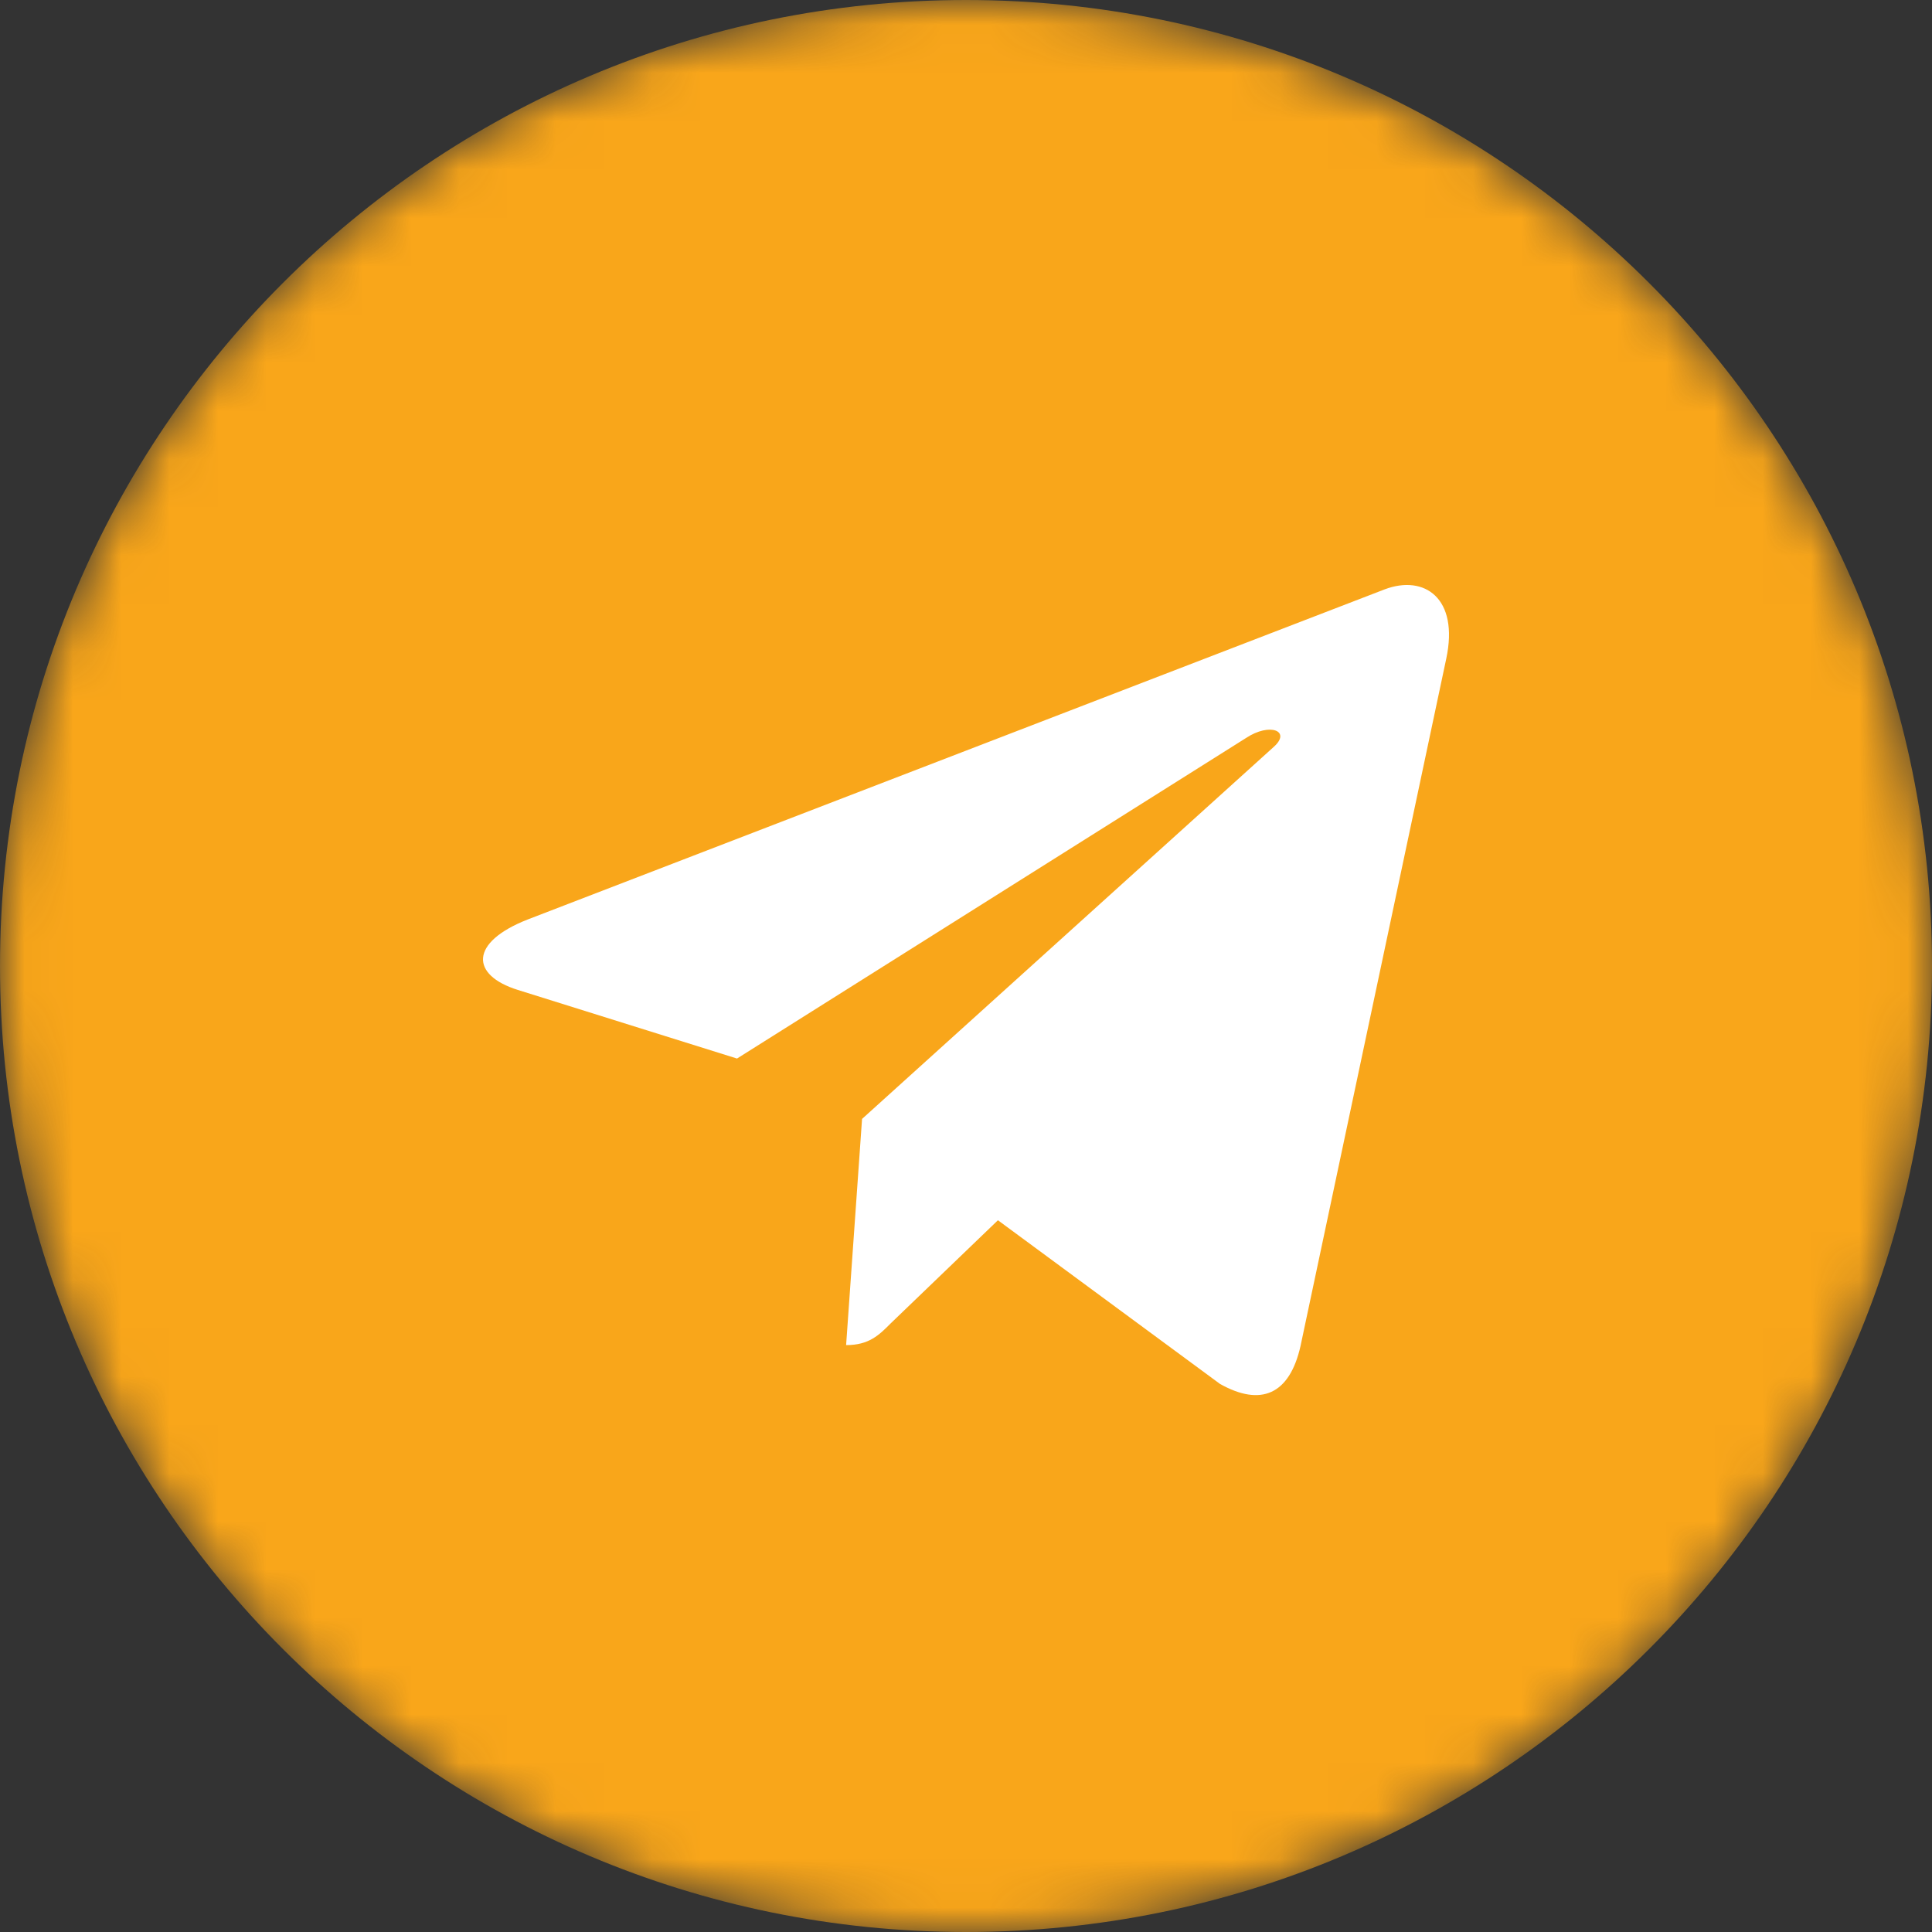
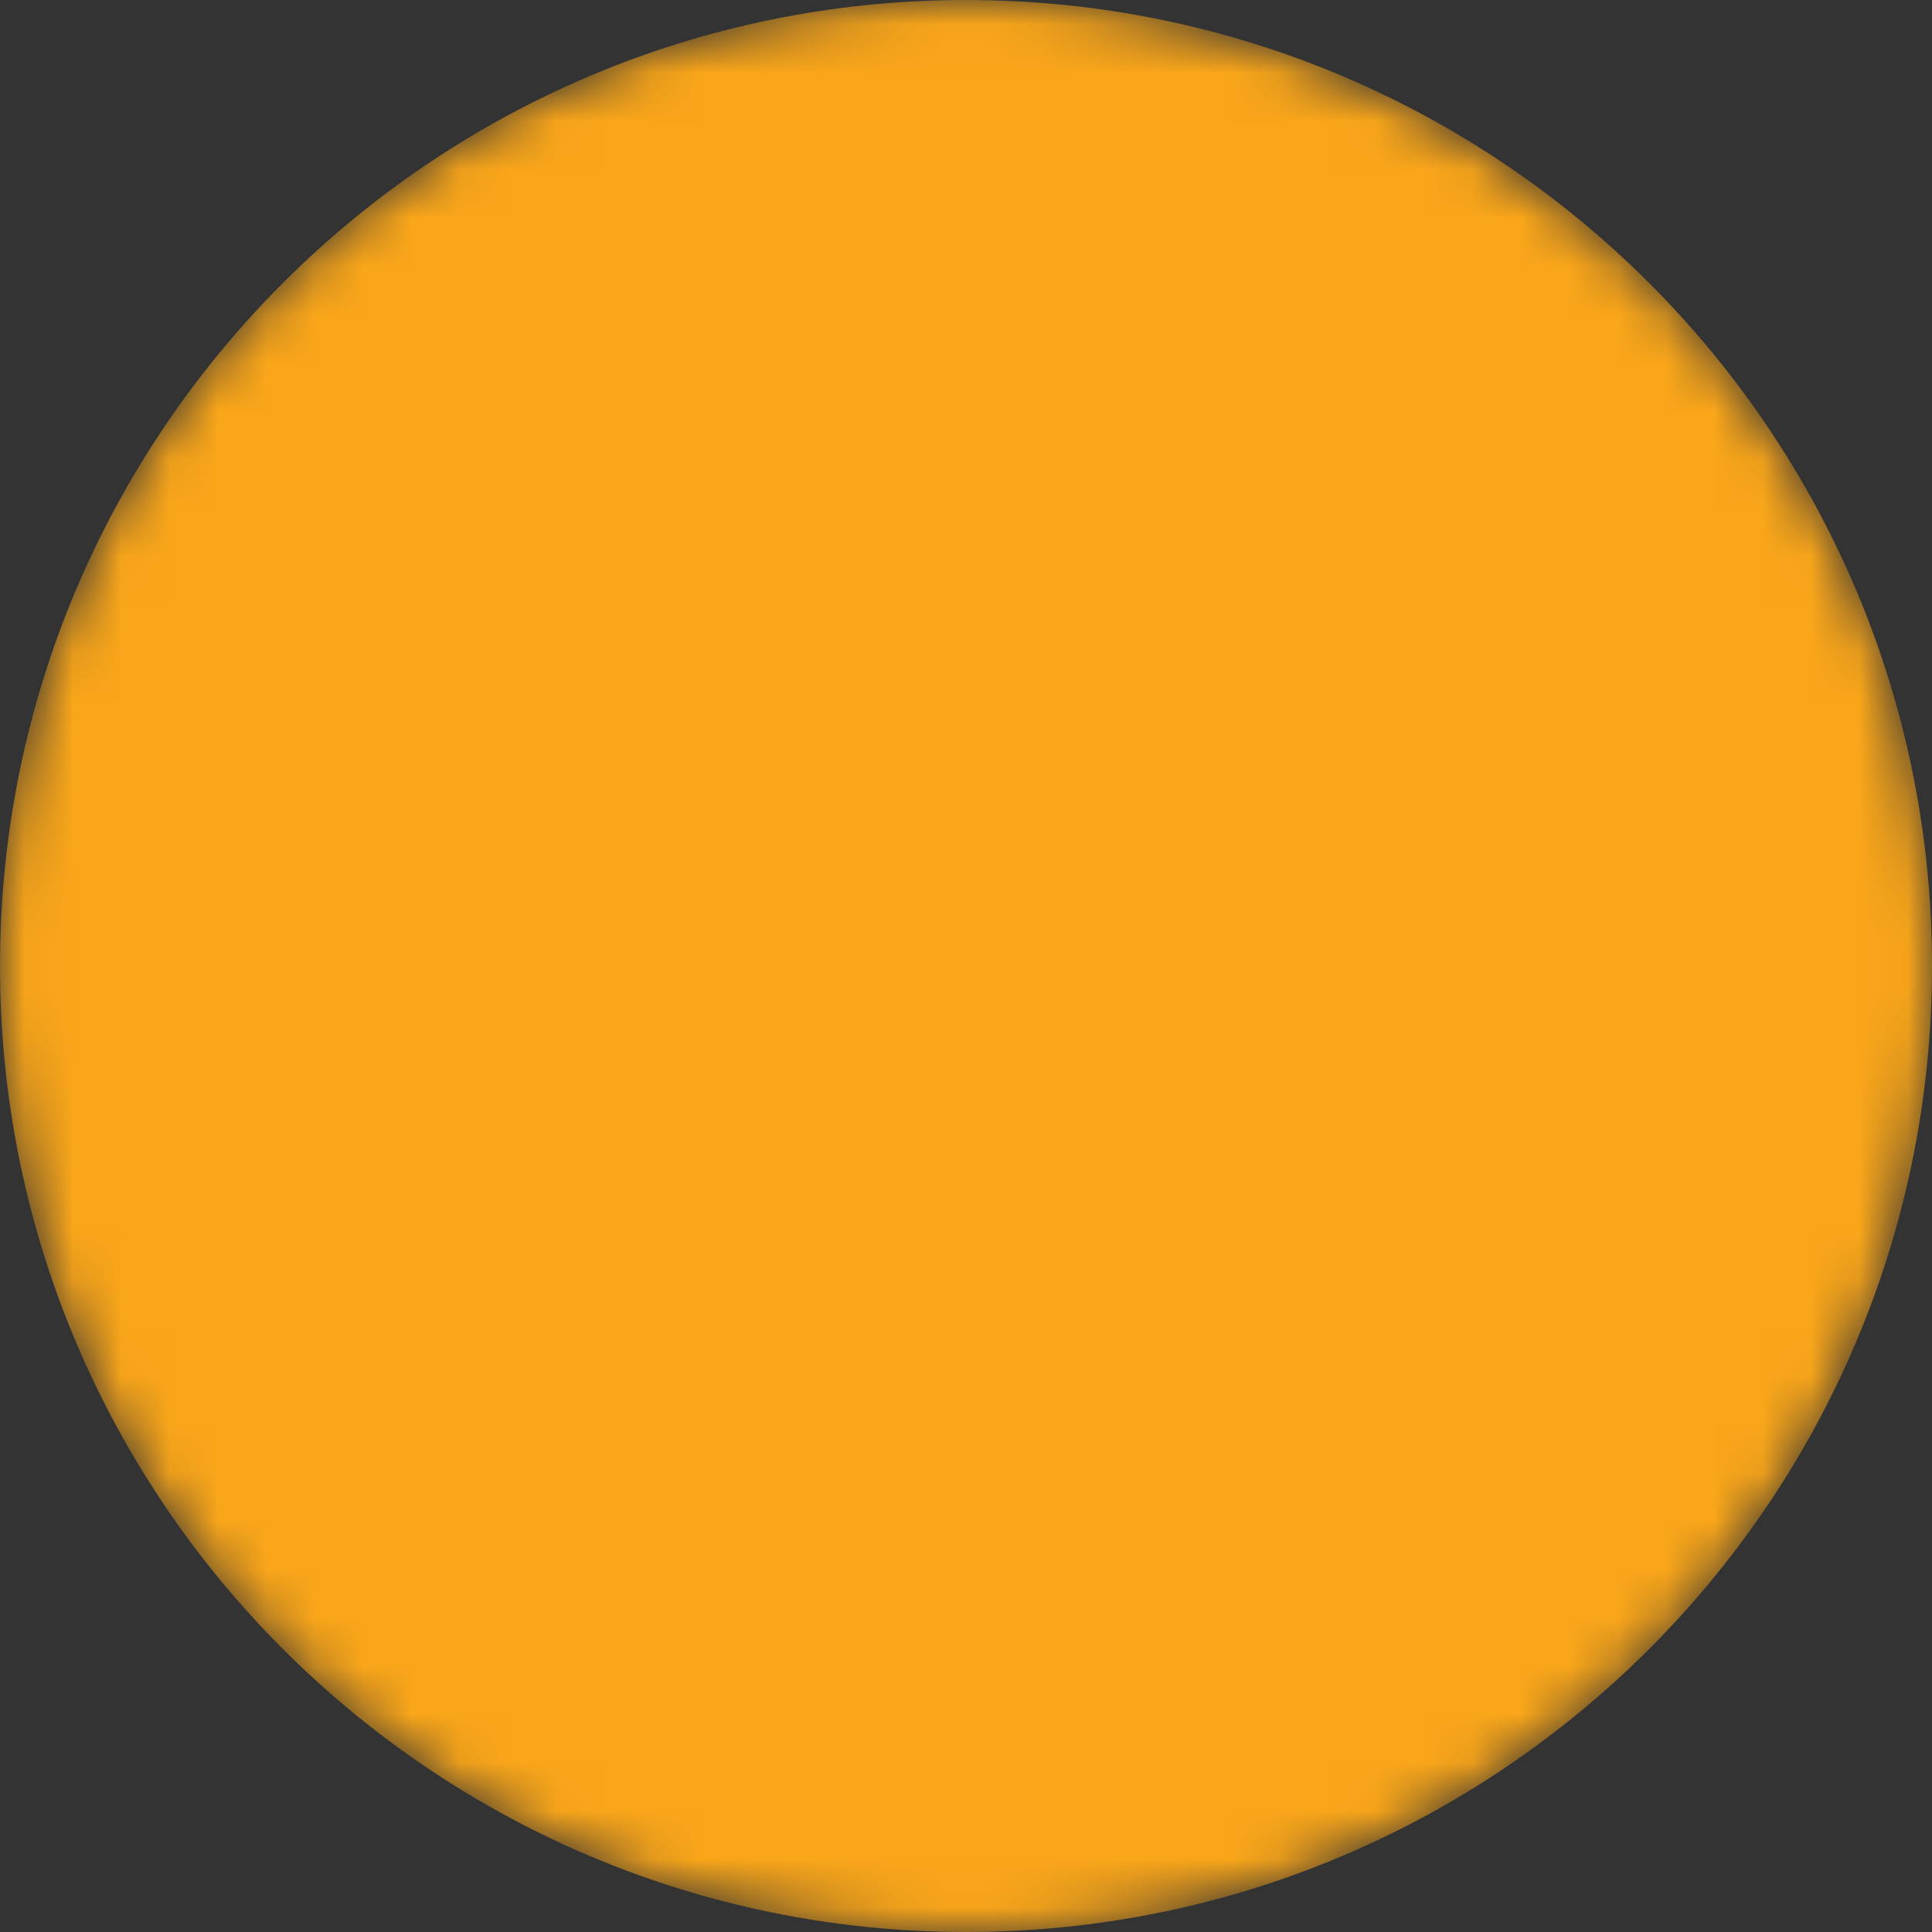
<svg xmlns="http://www.w3.org/2000/svg" width="40" height="40" viewBox="0 0 40 40" fill="none">
  <rect x="0" y="0" width="40" height="40" fill="#333333" stroke="none" />
  <mask id="mask0" maskUnits="userSpaceOnUse" x="0" y="0" width="40" height="40">
    <path d="M20 40C31.046 40 40 31.046 40 20C40 8.954 31.046 0 20 0C8.954 0 0 8.954 0 20C0 31.046 8.954 40 20 40Z" fill="white" />
  </mask>
  <g mask="url(#mask0)">
    <path d="M20 40C31.046 40 40 31.046 40 20C40 8.954 31.046 0 20 0C8.954 0 0 8.954 0 20C0 31.046 8.954 40 20 40Z" fill="#F9A61A" />
-     <path d="M29.943 13.638L26.925 27.872C26.697 28.876 26.103 29.126 25.259 28.653L20.661 25.264L18.442 27.398C18.197 27.644 17.991 27.849 17.518 27.849L17.848 23.166L26.371 15.464C26.742 15.134 26.291 14.951 25.795 15.281L15.259 21.916L10.723 20.496C9.736 20.188 9.718 19.509 10.928 19.036L28.671 12.201C29.492 11.893 30.211 12.384 29.943 13.638Z" fill="white" />
  </g>
</svg>